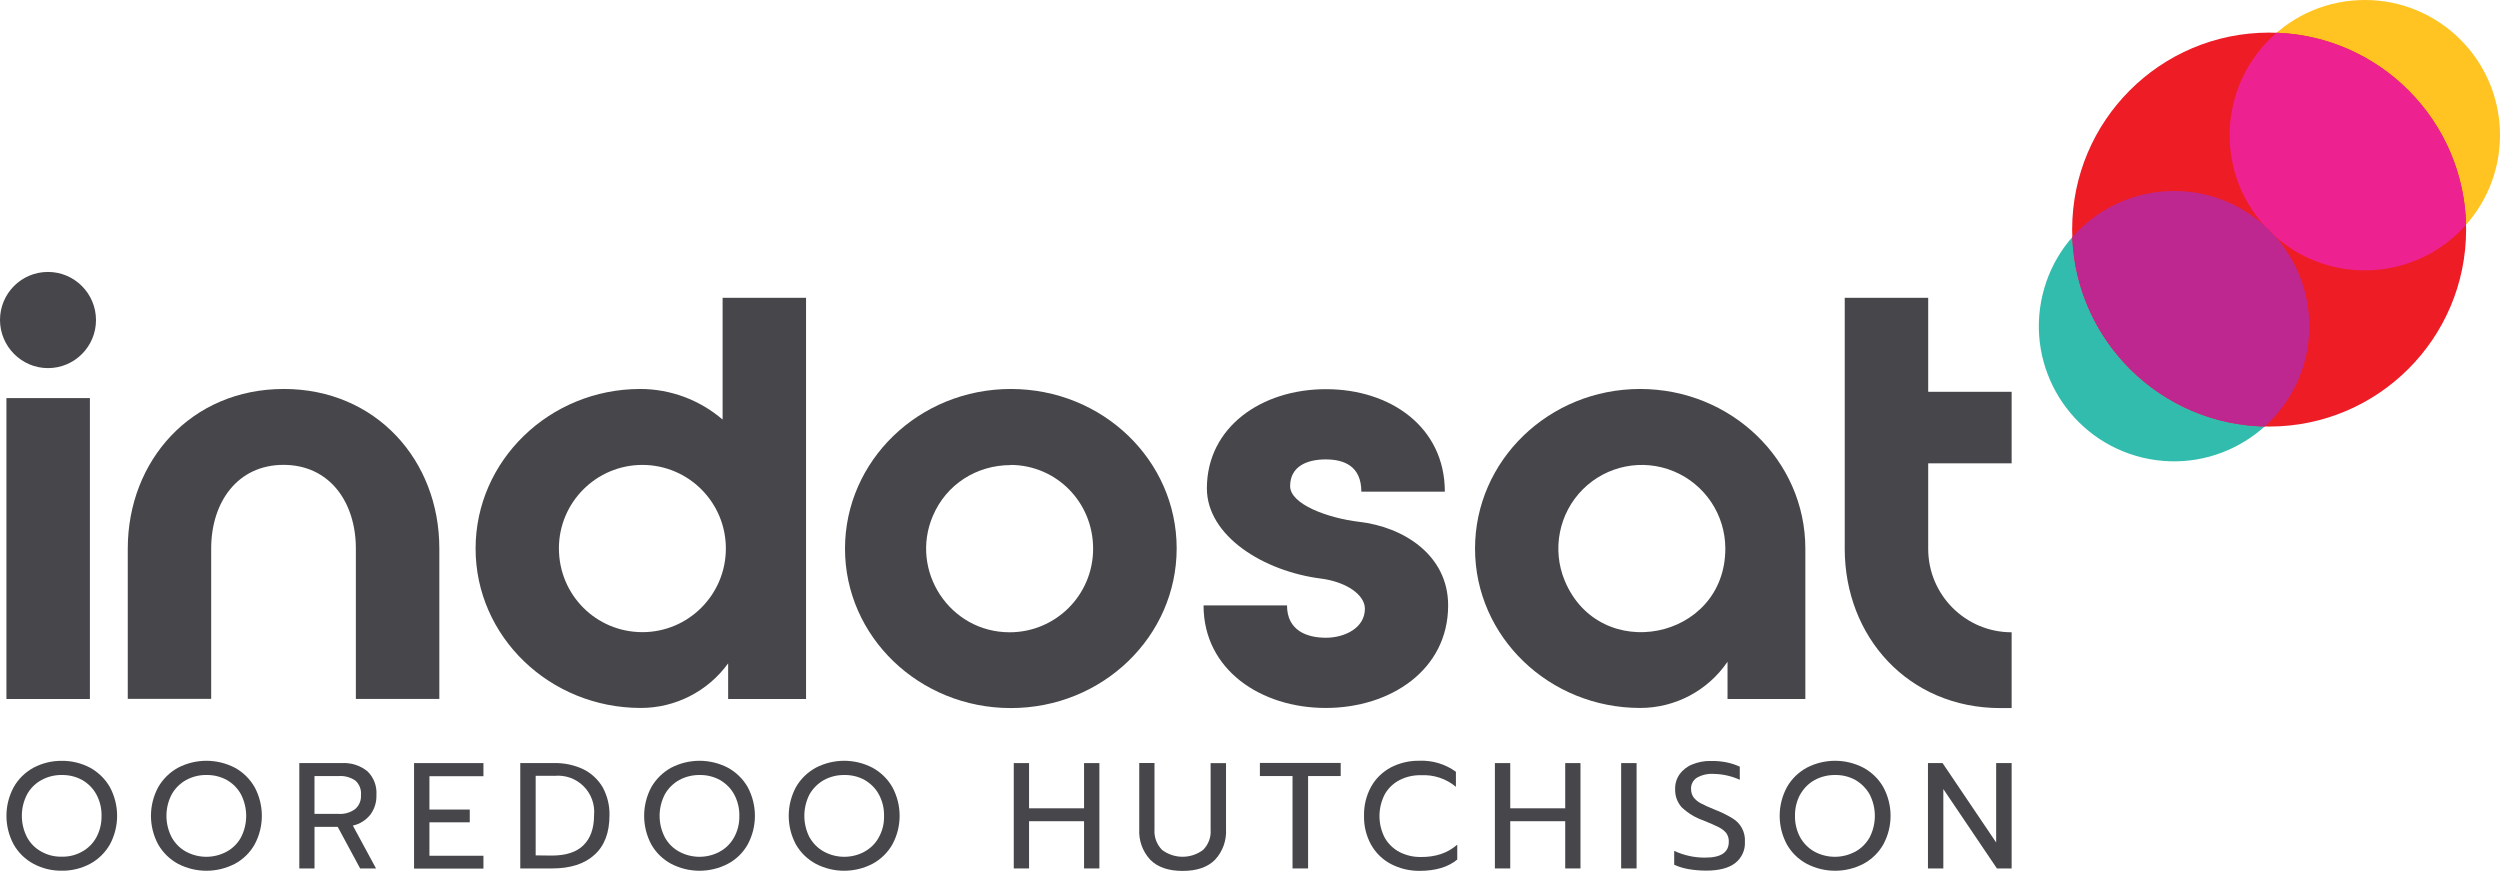
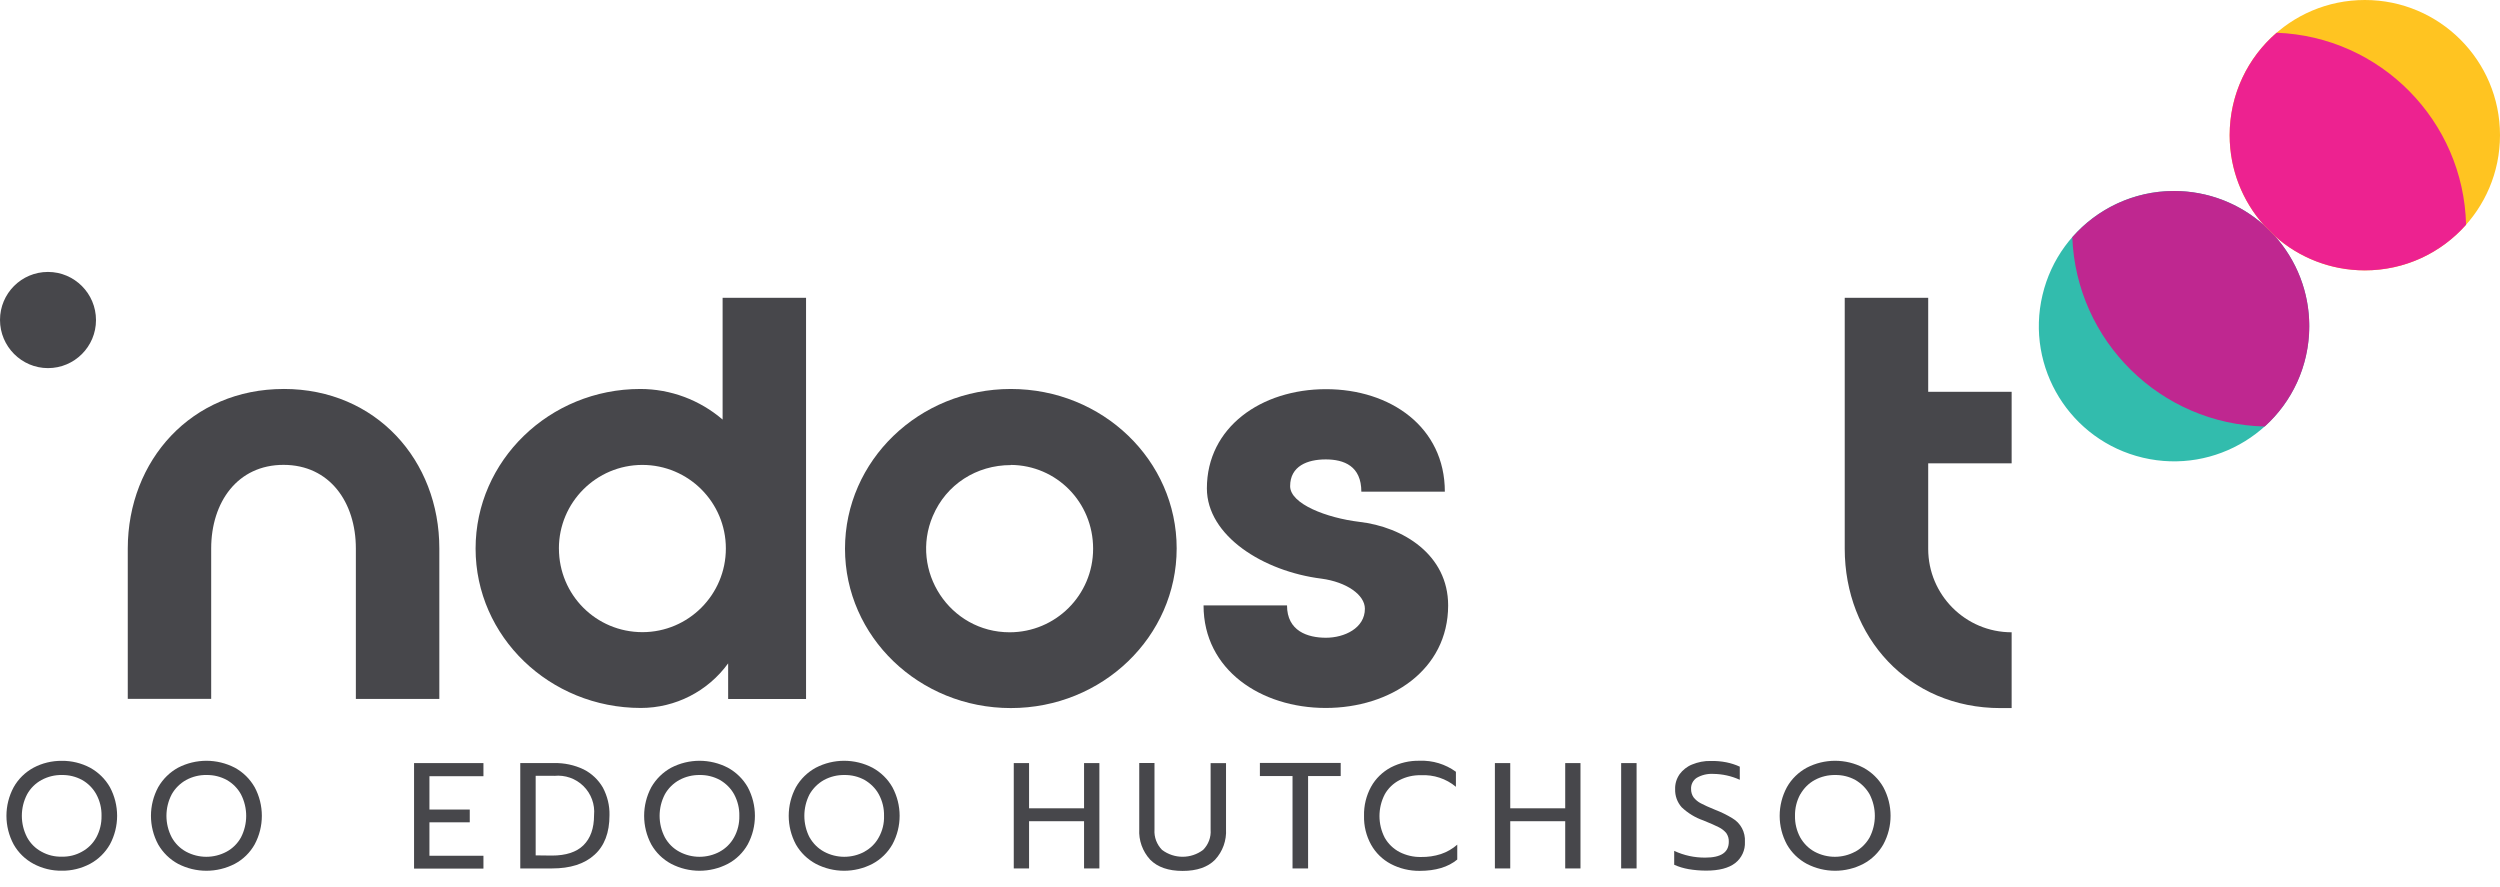
<svg xmlns="http://www.w3.org/2000/svg" width="93" height="33" viewBox="0 0 93 33" fill="none">
  <g clip-path="url(#clip0_3127_38696)">
    <path d="M85.768 13.288C86.406 10.585 84.732 7.877 82.029 7.239C79.326 6.601 76.618 8.275 75.98 10.978C75.342 13.681 77.016 16.389 79.719 17.027C82.422 17.665 85.13 15.991 85.768 13.288Z" fill="#32BCAD" />
    <path d="M87.972 10.057C90.749 10.057 93 7.806 93 5.028C93 2.251 90.749 0 87.972 0C85.194 0 82.943 2.251 82.943 5.028C82.943 7.806 85.194 10.057 87.972 10.057Z" fill="#FFC421" />
-     <path d="M84.412 15.868C88.459 15.868 91.739 12.588 91.739 8.541C91.739 4.494 88.459 1.213 84.412 1.213C80.365 1.213 77.084 4.494 77.084 8.541C77.084 12.588 80.365 15.868 84.412 15.868Z" fill="#ED1C25" />
    <path fill-rule="evenodd" clip-rule="evenodd" d="M77.089 8.826C77.238 12.687 80.371 15.78 84.248 15.866C85.266 14.946 85.906 13.614 85.906 12.134C85.906 10.851 85.426 9.681 84.636 8.792C84.503 8.644 84.363 8.502 84.213 8.37C83.325 7.583 82.158 7.105 80.878 7.105C79.367 7.105 78.011 7.772 77.089 8.826Z" fill="#BF2790" />
    <path fill-rule="evenodd" clip-rule="evenodd" d="M87.972 10.058C89.471 10.058 90.817 9.402 91.738 8.361C91.645 4.49 88.549 1.361 84.691 1.218C83.62 2.14 82.943 3.506 82.943 5.03C82.943 6.312 83.424 7.483 84.214 8.371C84.364 8.503 84.505 8.645 84.638 8.794C85.525 9.58 86.693 10.058 87.973 10.058H87.972Z" fill="#ED2290" />
    <path fill-rule="evenodd" clip-rule="evenodd" d="M1.785 13.694C2.772 13.694 3.571 12.893 3.571 11.907C3.571 10.92 2.771 10.116 1.784 10.116C0.797 10.116 0 10.916 0 11.901C0 12.887 0.801 13.694 1.786 13.694H1.785Z" fill="#47474B" />
    <path fill-rule="evenodd" clip-rule="evenodd" d="M10.554 14.47C7.12 14.47 4.757 17.126 4.753 20.402V25.999H7.856V20.401C7.858 18.68 8.836 17.291 10.549 17.293C12.263 17.294 13.238 18.684 13.238 20.404V26.001H16.343V20.402C16.346 17.128 13.99 14.469 10.553 14.469L10.554 14.47Z" fill="#47474B" />
    <path fill-rule="evenodd" clip-rule="evenodd" d="M23.817 14.47C20.443 14.47 17.692 17.133 17.692 20.407C17.692 23.681 20.446 26.336 23.84 26.336C25.125 26.336 26.333 25.718 27.087 24.677V26.004H29.985V11.077H26.881V15.608C26.028 14.876 24.942 14.47 23.817 14.47ZM20.791 20.403C20.791 18.688 22.18 17.297 23.895 17.295C25.61 17.295 27.002 18.686 27.002 20.403C27.002 22.12 25.614 23.514 23.9 23.516C22.174 23.516 20.792 22.128 20.792 20.403H20.791Z" fill="#47474B" />
    <path fill-rule="evenodd" clip-rule="evenodd" d="M37.603 14.47C34.187 14.47 31.434 17.137 31.434 20.411C31.434 23.685 34.194 26.34 37.603 26.34C41.018 26.34 43.772 23.676 43.772 20.399C43.772 17.122 41.018 14.47 37.603 14.47ZM34.703 19.192C35.2 18.021 36.324 17.301 37.602 17.301V17.295C39.301 17.307 40.664 18.68 40.664 20.412C40.664 22.144 39.263 23.521 37.559 23.521C35.331 23.521 33.833 21.236 34.702 19.192H34.703Z" fill="#47474B" />
    <path fill-rule="evenodd" clip-rule="evenodd" d="M49.325 14.477C46.924 14.477 44.896 15.891 44.896 18.167C44.896 19.928 46.987 21.254 49.16 21.526C50.091 21.651 50.774 22.128 50.774 22.645C50.774 23.371 50.007 23.724 49.325 23.724C48.643 23.724 47.877 23.475 47.877 22.521H44.772C44.772 24.925 46.916 26.336 49.317 26.336C51.718 26.336 53.871 24.927 53.871 22.521C53.871 20.636 52.195 19.598 50.56 19.412C49.36 19.267 47.993 18.748 47.993 18.086C47.993 17.339 48.634 17.09 49.317 17.09C50 17.09 50.642 17.339 50.642 18.291H53.748C53.748 15.886 51.726 14.477 49.326 14.477H49.325Z" fill="#47474B" />
    <path fill-rule="evenodd" clip-rule="evenodd" d="M68.624 11.077V20.412C68.624 23.687 70.984 26.341 74.419 26.341H74.833V23.521C73.116 23.521 71.729 22.13 71.729 20.417V17.235H74.833V14.576H71.729V11.077H68.624Z" fill="#47474B" />
-     <path d="M3.344 14.809H0.239V26.003H3.344V14.809Z" fill="#47474B" />
-     <path fill-rule="evenodd" clip-rule="evenodd" d="M67.159 26.004V20.408C67.159 17.13 64.409 14.47 61.013 14.47C57.617 14.47 54.871 17.133 54.871 20.408C54.871 23.684 57.624 26.336 61.017 26.336C62.316 26.336 63.533 25.692 64.264 24.617V26.004H67.16H67.159ZM62.264 17.533C63.426 18.017 64.182 19.151 64.182 20.408C64.182 23.808 59.508 24.735 58.205 21.595C57.727 20.433 57.992 19.096 58.879 18.205C59.767 17.317 61.105 17.051 62.264 17.533Z" fill="#47474B" />
    <path fill-rule="evenodd" clip-rule="evenodd" d="M1.009 31.152C0.747 30.649 0.747 30.049 1.009 29.547C1.134 29.321 1.321 29.137 1.546 29.015C1.78 28.889 2.04 28.825 2.306 28.83C2.568 28.827 2.824 28.889 3.055 29.015C3.277 29.14 3.462 29.327 3.583 29.549C3.717 29.796 3.783 30.071 3.777 30.349C3.782 30.631 3.716 30.906 3.583 31.152C3.458 31.378 3.274 31.562 3.048 31.683C2.82 31.812 2.561 31.875 2.299 31.868C2.033 31.875 1.775 31.812 1.544 31.683C1.317 31.562 1.134 31.378 1.009 31.152ZM0.509 29.283C0.15 29.949 0.15 30.749 0.509 31.415C0.681 31.718 0.936 31.968 1.246 32.134C1.568 32.306 1.93 32.396 2.299 32.39C2.665 32.396 3.028 32.306 3.352 32.134C3.658 31.969 3.915 31.718 4.089 31.412C4.446 30.749 4.446 29.949 4.089 29.283C3.915 28.977 3.658 28.728 3.352 28.559C3.028 28.387 2.665 28.299 2.299 28.303C1.931 28.3 1.568 28.387 1.246 28.559C0.936 28.728 0.681 28.977 0.509 29.283Z" fill="#47474B" />
    <path fill-rule="evenodd" clip-rule="evenodd" d="M6.622 28.559C6.316 28.728 6.061 28.977 5.885 29.283C5.526 29.949 5.526 30.749 5.885 31.415C6.061 31.718 6.314 31.968 6.622 32.134C7.285 32.478 8.073 32.478 8.736 32.134C9.046 31.969 9.301 31.718 9.473 31.412C9.83 30.749 9.83 29.949 9.473 29.283C9.297 28.977 9.046 28.728 8.736 28.559C8.073 28.215 7.285 28.215 6.622 28.559ZM6.926 29.015C7.161 28.889 7.419 28.825 7.685 28.83C7.949 28.827 8.205 28.889 8.436 29.015C8.658 29.14 8.843 29.327 8.964 29.549C9.223 30.053 9.223 30.65 8.964 31.152C8.839 31.378 8.654 31.562 8.429 31.683C7.957 31.936 7.395 31.936 6.923 31.683C6.699 31.562 6.515 31.378 6.389 31.152C6.126 30.649 6.126 30.049 6.389 29.547C6.514 29.325 6.701 29.141 6.926 29.015Z" fill="#47474B" />
-     <path fill-rule="evenodd" clip-rule="evenodd" d="M11.134 28.387V32.306H11.7V30.759H12.563L13.397 32.306H13.988L13.126 30.712C13.384 30.655 13.613 30.512 13.776 30.306C13.932 30.097 14.013 29.837 14.003 29.578C14.027 29.246 13.906 28.92 13.668 28.691C13.397 28.472 13.056 28.365 12.706 28.387H11.134ZM11.7 28.869H12.613C12.825 28.856 13.034 28.915 13.213 29.032C13.369 29.168 13.449 29.372 13.428 29.579C13.441 29.779 13.36 29.973 13.206 30.101C13.034 30.226 12.825 30.288 12.612 30.277H11.699V28.87L11.7 28.869Z" fill="#47474B" />
    <path fill-rule="evenodd" clip-rule="evenodd" d="M15.403 28.387V32.312H17.984V31.834H15.975V30.59H17.475V30.115H15.975V28.875H17.984V28.387H15.403Z" fill="#47474B" />
    <path fill-rule="evenodd" clip-rule="evenodd" d="M20.62 28.862C21.021 28.821 21.417 28.959 21.705 29.243C21.992 29.527 22.137 29.924 22.099 30.325C22.099 30.813 21.967 31.183 21.705 31.443C21.445 31.699 21.052 31.827 20.53 31.827L19.927 31.82V28.861H20.62V28.862ZM19.354 28.387V32.306H20.536C21.21 32.306 21.739 32.141 22.111 31.802C22.485 31.468 22.673 30.978 22.673 30.325C22.682 29.968 22.594 29.613 22.426 29.296C22.257 29.006 22.01 28.772 21.71 28.621C21.369 28.458 20.991 28.378 20.612 28.386H19.353L19.354 28.387Z" fill="#47474B" />
    <path fill-rule="evenodd" clip-rule="evenodd" d="M24.967 28.559C24.66 28.728 24.405 28.977 24.229 29.283C23.873 29.949 23.873 30.749 24.229 31.415C24.401 31.718 24.657 31.968 24.967 32.134C25.629 32.478 26.416 32.478 27.078 32.134C27.389 31.969 27.644 31.718 27.816 31.412C28.172 30.749 28.172 29.949 27.816 29.283C27.642 28.977 27.385 28.728 27.078 28.559C26.416 28.215 25.629 28.215 24.967 28.559ZM25.273 29.015C25.504 28.889 25.766 28.827 26.032 28.83C26.292 28.827 26.55 28.889 26.781 29.015C27.004 29.144 27.188 29.327 27.31 29.549C27.441 29.796 27.51 30.071 27.503 30.349C27.51 30.631 27.442 30.91 27.307 31.152C27.182 31.378 26.997 31.562 26.772 31.683H26.775C26.303 31.936 25.738 31.936 25.269 31.683C25.043 31.562 24.859 31.378 24.734 31.152C24.472 30.649 24.472 30.049 24.734 29.547C24.858 29.325 25.045 29.141 25.271 29.015H25.273Z" fill="#47474B" />
    <path fill-rule="evenodd" clip-rule="evenodd" d="M29.608 29.283C29.251 29.949 29.251 30.749 29.608 31.415C29.782 31.718 30.039 31.968 30.348 32.134C31.01 32.478 31.794 32.478 32.457 32.134C32.766 31.969 33.023 31.718 33.197 31.412C33.556 30.749 33.556 29.949 33.197 29.283C33.023 28.977 32.766 28.728 32.457 28.559C31.798 28.215 31.008 28.215 30.348 28.559C30.039 28.728 29.782 28.977 29.608 29.283ZM30.116 31.152C29.857 30.649 29.857 30.049 30.116 29.547C30.244 29.325 30.429 29.141 30.654 29.015C30.889 28.889 31.147 28.827 31.413 28.83C31.677 28.827 31.936 28.889 32.164 29.015C32.386 29.144 32.571 29.327 32.692 29.549C32.826 29.796 32.892 30.071 32.886 30.349C32.896 30.631 32.826 30.91 32.69 31.152C32.568 31.378 32.38 31.562 32.155 31.683H32.161C31.69 31.936 31.124 31.936 30.655 31.683C30.43 31.562 30.246 31.378 30.118 31.152H30.116Z" fill="#47474B" />
    <path fill-rule="evenodd" clip-rule="evenodd" d="M40.327 28.387V30.069H38.281V28.387H37.712V32.306H38.281V30.549H40.327V32.306H40.897V28.387H40.327Z" fill="#47474B" />
    <path fill-rule="evenodd" clip-rule="evenodd" d="M42.38 28.384V30.841C42.355 31.26 42.502 31.669 42.786 31.979C43.064 32.261 43.467 32.398 43.995 32.398C44.524 32.398 44.927 32.259 45.198 31.984C45.486 31.675 45.632 31.262 45.608 30.845V28.388H45.035V30.863C45.057 31.142 44.954 31.416 44.756 31.616C44.303 31.957 43.682 31.957 43.228 31.616C43.032 31.416 42.928 31.142 42.947 30.863V28.384H42.378H42.38Z" fill="#47474B" />
    <path fill-rule="evenodd" clip-rule="evenodd" d="M46.868 28.381V28.869H48.082V32.306H48.661V28.869H49.874V28.381H46.868Z" fill="#47474B" />
    <path fill-rule="evenodd" clip-rule="evenodd" d="M51.735 28.55C51.429 28.715 51.173 28.962 51.004 29.268C50.823 29.599 50.733 29.972 50.742 30.349C50.733 30.725 50.823 31.093 51.004 31.421C51.173 31.725 51.429 31.975 51.735 32.137C52.066 32.312 52.435 32.399 52.81 32.396C53.404 32.396 53.873 32.255 54.21 31.975V31.421C54.033 31.577 53.826 31.696 53.602 31.771C53.364 31.849 53.111 31.884 52.86 31.88C52.583 31.886 52.307 31.82 52.063 31.696C51.832 31.575 51.641 31.39 51.513 31.165C51.251 30.659 51.251 30.056 51.513 29.549C51.638 29.325 51.829 29.141 52.061 29.021C52.307 28.893 52.583 28.831 52.86 28.838C53.333 28.813 53.798 28.966 54.16 29.269V28.71C53.77 28.426 53.294 28.281 52.81 28.3C52.439 28.291 52.067 28.379 51.735 28.55Z" fill="#47474B" />
    <path fill-rule="evenodd" clip-rule="evenodd" d="M58.226 28.387V30.069H56.181V28.387H55.61V32.306H56.181V30.549H58.226V32.306H58.794V28.387H58.226Z" fill="#47474B" />
    <path d="M60.881 28.387H60.307V32.306H60.881V28.387Z" fill="#47474B" />
    <path fill-rule="evenodd" clip-rule="evenodd" d="M62.478 28.807C62.366 28.97 62.309 29.159 62.315 29.353C62.306 29.604 62.394 29.846 62.559 30.031C62.791 30.25 63.062 30.415 63.359 30.518C63.631 30.628 63.821 30.712 63.943 30.775C64.049 30.828 64.143 30.901 64.218 30.991C64.284 31.088 64.317 31.2 64.311 31.315C64.311 31.709 64.02 31.903 63.439 31.903C63.038 31.907 62.642 31.822 62.28 31.652V32.169C62.45 32.246 62.63 32.299 62.815 32.332C63.031 32.369 63.253 32.387 63.474 32.387C63.945 32.387 64.306 32.294 64.549 32.107C64.79 31.918 64.927 31.625 64.911 31.319C64.933 30.956 64.753 30.616 64.44 30.436C64.244 30.317 64.034 30.213 63.815 30.129C63.577 30.032 63.396 29.951 63.274 29.885C63.168 29.832 63.073 29.753 63 29.66C62.938 29.57 62.906 29.46 62.908 29.351C62.899 29.185 62.98 29.026 63.117 28.936C63.305 28.826 63.52 28.777 63.736 28.789C64.076 28.793 64.41 28.867 64.72 29.008V28.52C64.558 28.445 64.388 28.392 64.216 28.357C64.027 28.32 63.833 28.304 63.638 28.308C63.401 28.302 63.166 28.349 62.944 28.44C62.757 28.515 62.594 28.647 62.475 28.808L62.478 28.807Z" fill="#47474B" />
    <path fill-rule="evenodd" clip-rule="evenodd" d="M66.473 29.283C66.114 29.949 66.114 30.749 66.473 31.415C66.645 31.718 66.902 31.968 67.211 32.134C67.873 32.478 68.661 32.478 69.32 32.134C69.63 31.969 69.886 31.718 70.06 31.412C70.419 30.749 70.419 29.949 70.06 29.283C69.886 28.977 69.63 28.728 69.32 28.559C68.661 28.215 67.871 28.215 67.211 28.559C66.902 28.728 66.645 28.977 66.473 29.283ZM66.973 29.547C67.102 29.321 67.285 29.137 67.51 29.015C67.744 28.889 68.006 28.827 68.27 28.83C68.532 28.827 68.792 28.889 69.019 29.015C69.241 29.144 69.424 29.327 69.55 29.549C69.809 30.053 69.809 30.65 69.55 31.152C69.422 31.378 69.237 31.562 69.015 31.683H69.011C68.54 31.936 67.974 31.936 67.502 31.683C67.28 31.562 67.097 31.378 66.968 31.152C66.836 30.906 66.768 30.631 66.774 30.349C66.769 30.067 66.836 29.794 66.97 29.547H66.973Z" fill="#47474B" />
-     <path fill-rule="evenodd" clip-rule="evenodd" d="M71.72 28.387V32.306H72.292V29.353L74.285 32.306H74.833V28.387H74.257V31.34L72.264 28.387H71.72Z" fill="#47474B" />
  </g>
  <defs>
    <clipPath id="clip0_3127_38696">
      <rect width="93" height="32.396" fill="white" />
    </clipPath>
  </defs>
</svg>